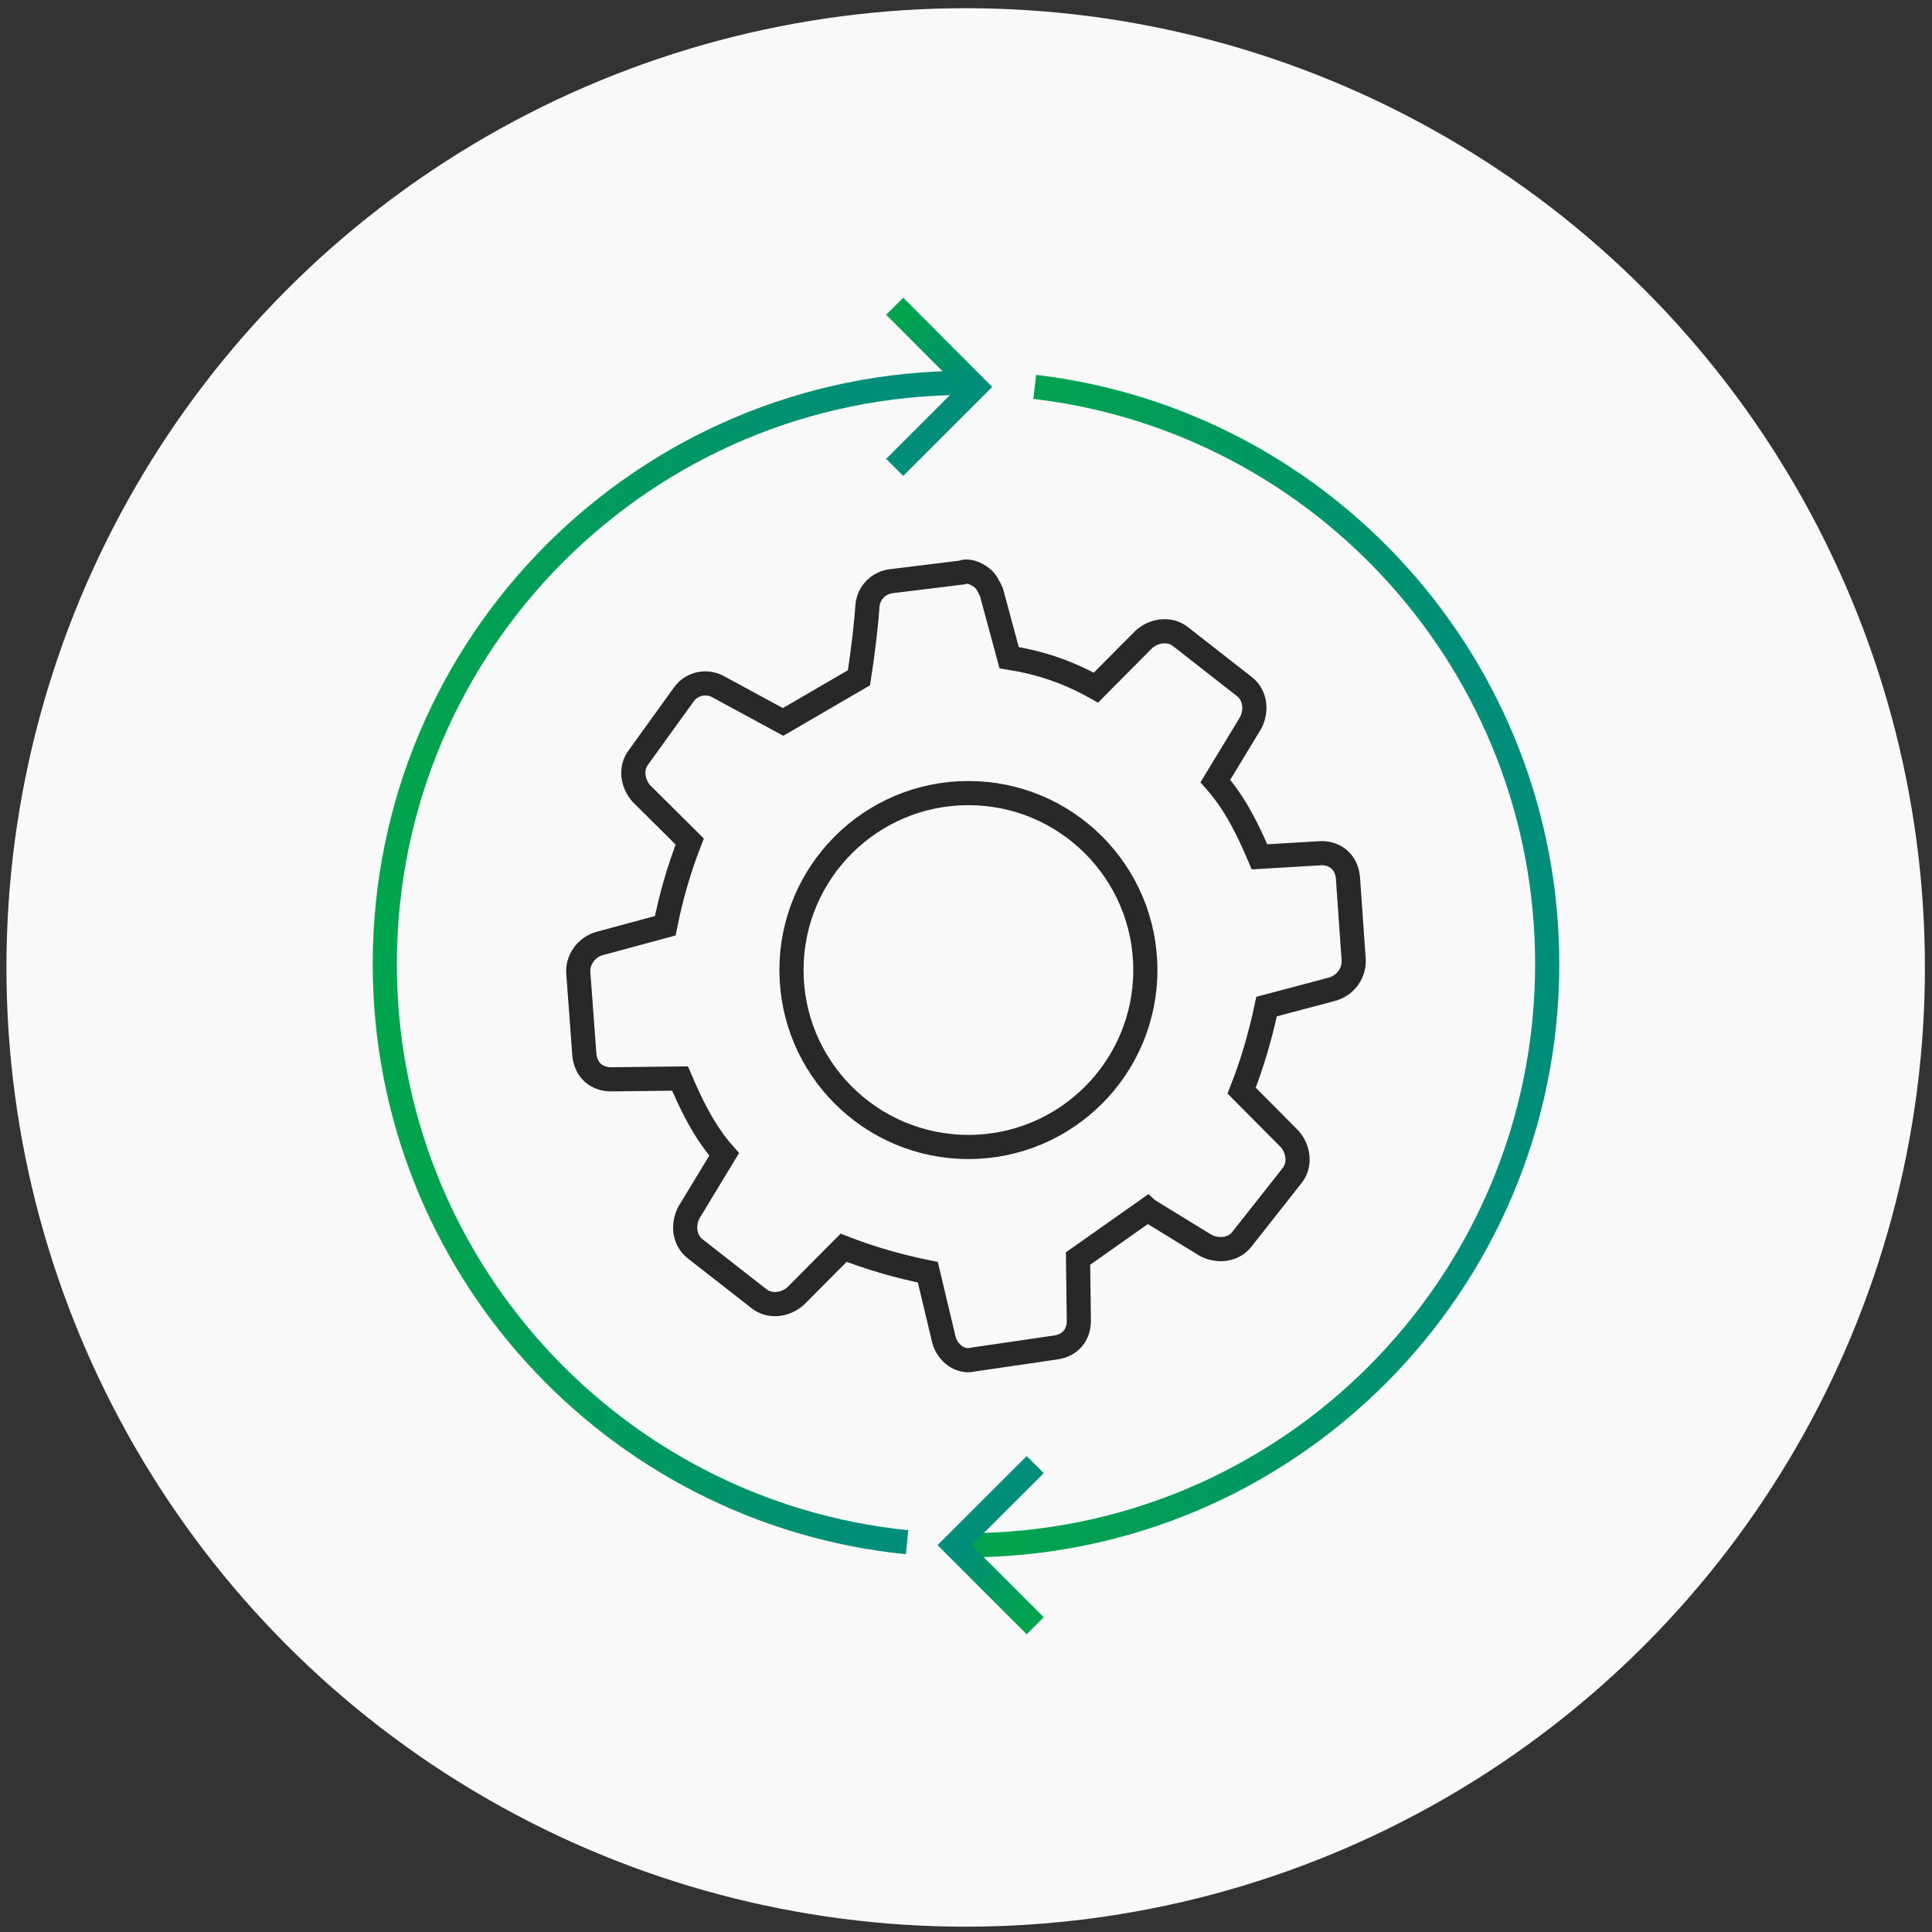
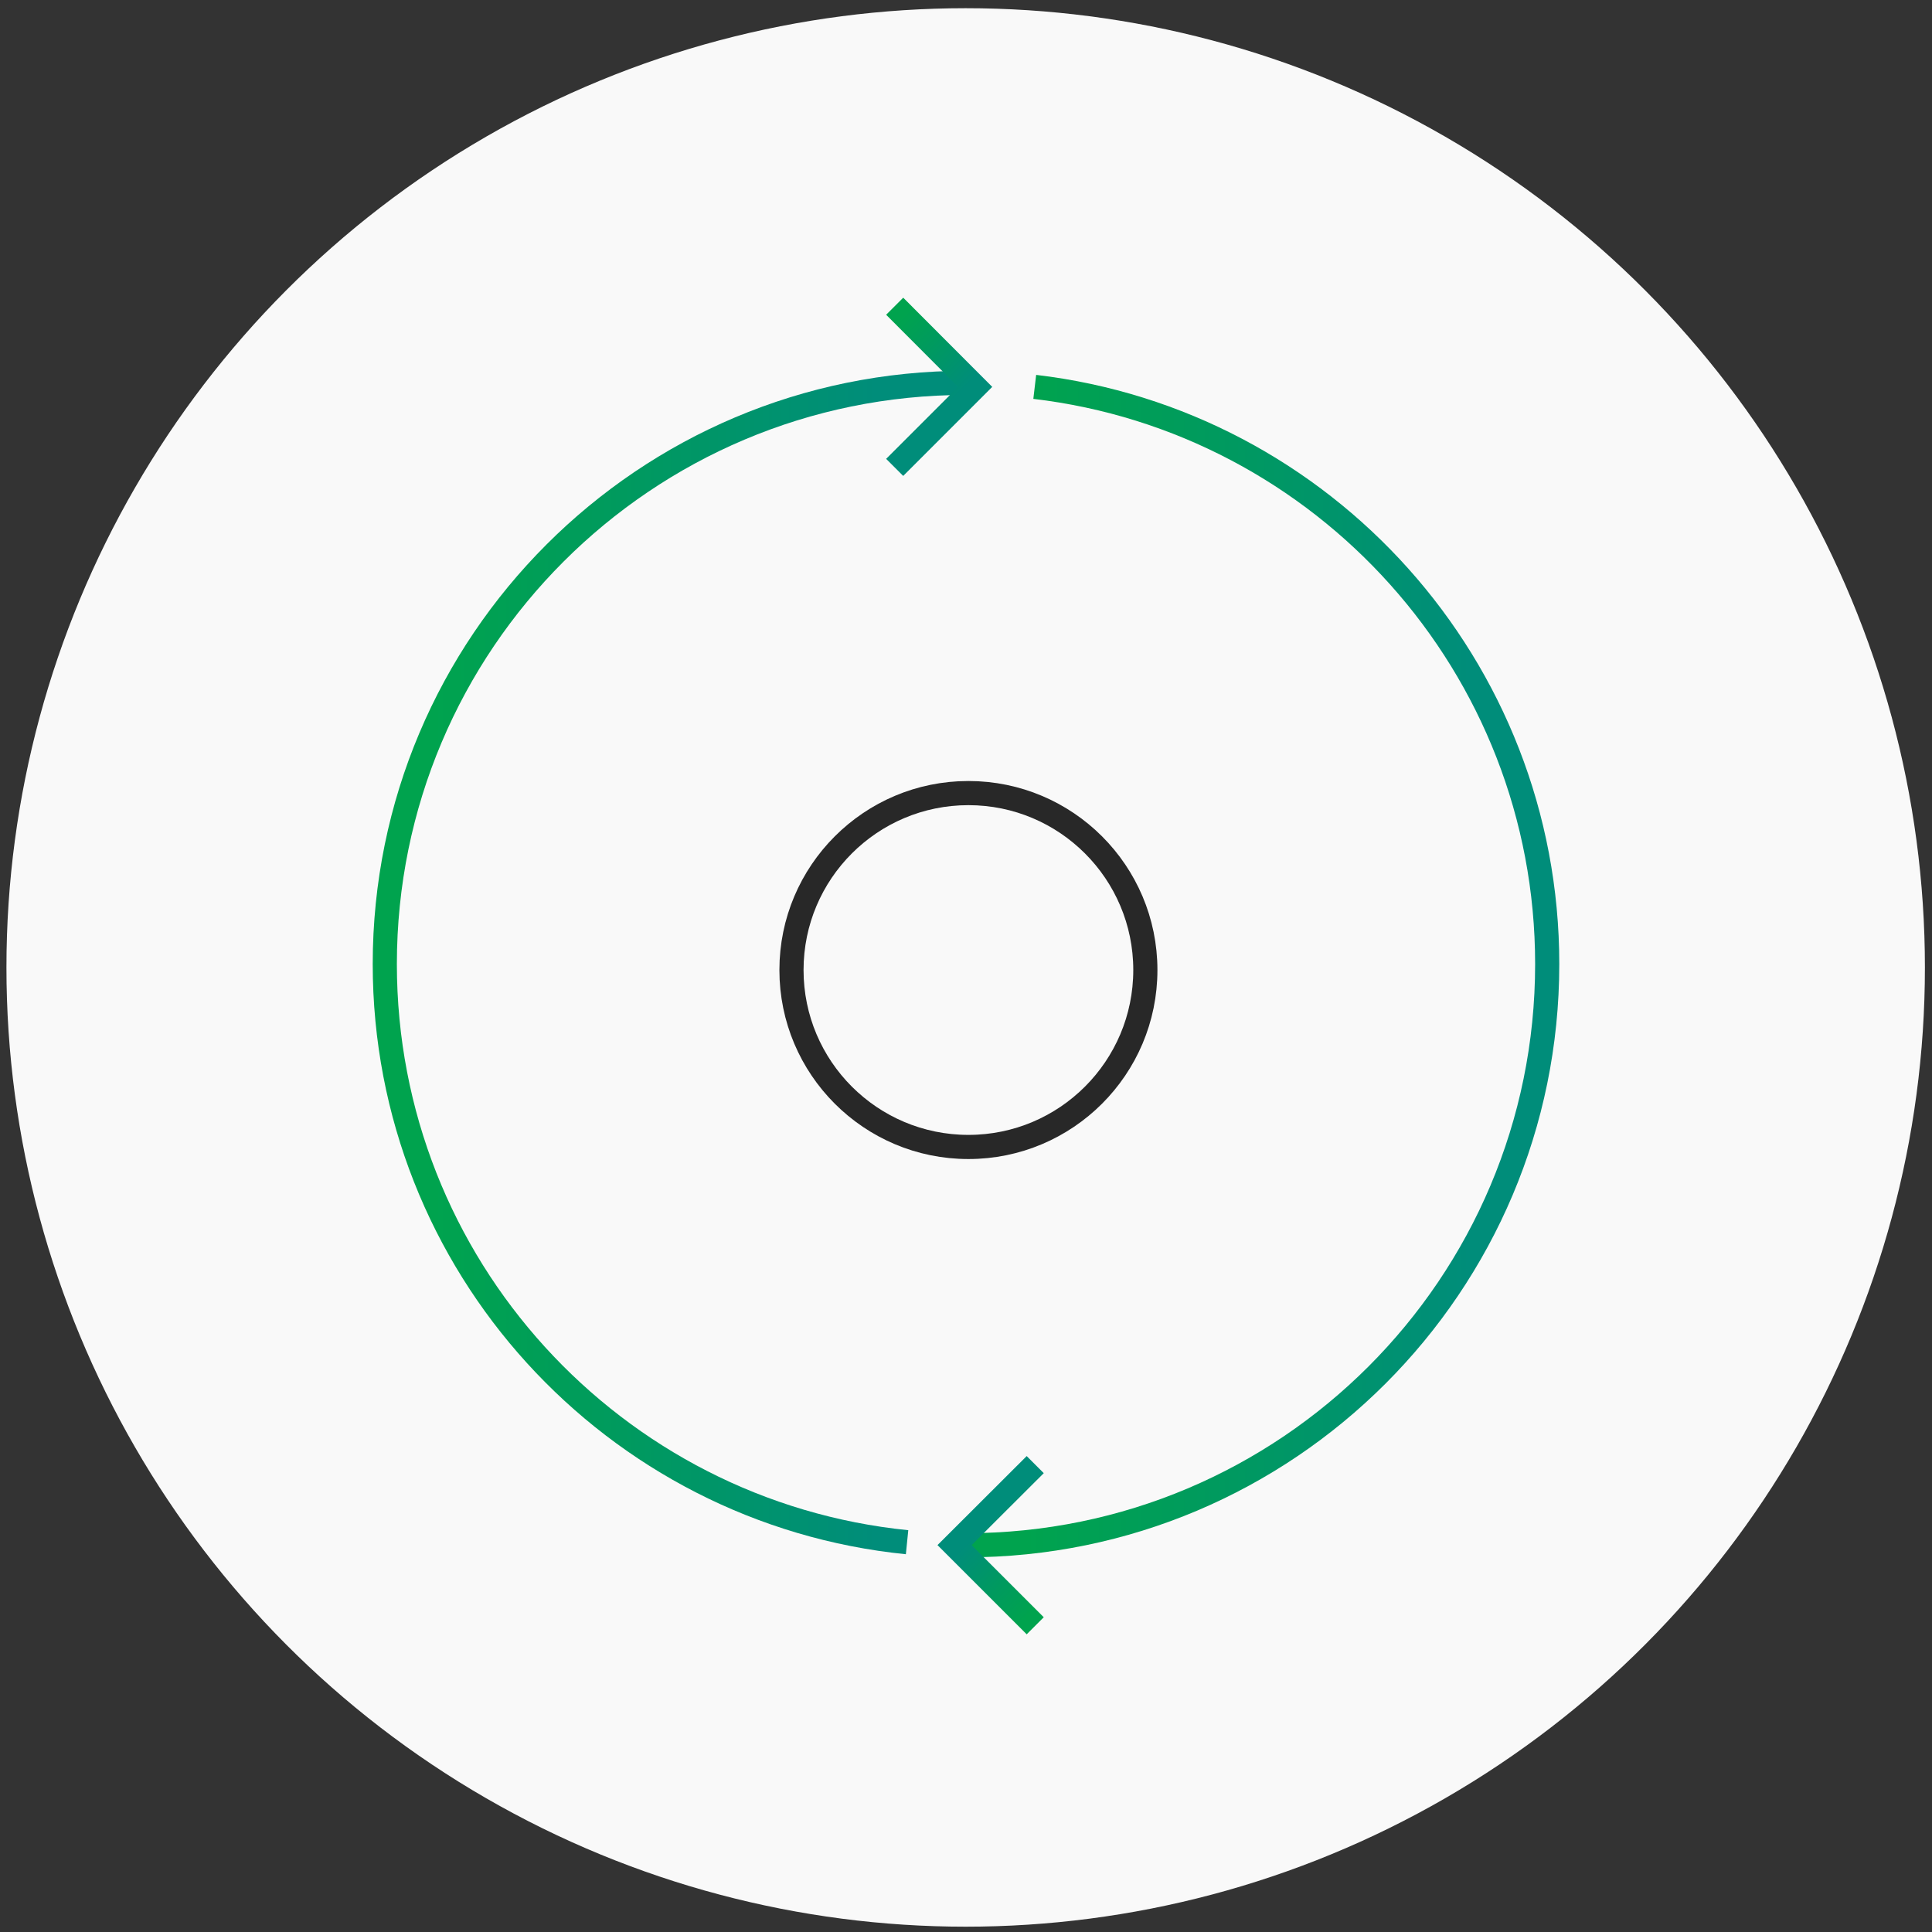
<svg xmlns="http://www.w3.org/2000/svg" xmlns:xlink="http://www.w3.org/1999/xlink" id="Layer_1" data-name="Layer 1" width="120" height="120" viewBox="0 0 120 120">
  <rect x="0" y="0" width="120" height="120" fill="#333333" stroke="none" />
  <defs>
    <style>
      .cls-1 {
        fill: #f9f9f9;
      }

      .cls-2 {
        stroke: #282828;
        stroke-linecap: round;
      }

      .cls-2, .cls-3, .cls-4, .cls-5, .cls-6 {
        fill: none;
        stroke-miterlimit: 10;
        stroke-width: 1.5px;
      }

      .cls-3 {
        stroke: url(#linear-gradient-3);
      }

      .cls-4 {
        stroke: url(#linear-gradient-4);
      }

      .cls-5 {
        stroke: url(#linear-gradient-2);
      }

      .cls-6 {
        stroke: url(#linear-gradient);
      }
    </style>
    <linearGradient id="linear-gradient" x1="23.15" y1="59.78" x2="60" y2="59.78" gradientUnits="userSpaceOnUse">
      <stop offset=".1" stop-color="#00a34e" />
      <stop offset=".42" stop-color="#009a5e" />
      <stop offset=".85" stop-color="#008d7a" />
    </linearGradient>
    <linearGradient id="linear-gradient-2" x1="60" y1="60" x2="96.85" y2="60" xlink:href="#linear-gradient" />
    <linearGradient id="linear-gradient-3" x1="-799.3" y1="-1871.29" x2="-791.47" y2="-1871.29" gradientTransform="translate(-704.68 1909.65) rotate(45)" xlink:href="#linear-gradient" />
    <linearGradient id="linear-gradient-4" x1="-4493.54" y1="2128.65" x2="-4485.71" y2="2128.65" gradientTransform="translate(-4616.06 -1573.49) rotate(-135)" xlink:href="#linear-gradient" />
  </defs>
  <circle class="cls-1" cx="59.98" cy="60.09" r="59.58" />
  <g>
    <circle class="cls-2" cx="60.15" cy="60.25" r="10.99" />
-     <path class="cls-2" d="m71.28,75.14l3.62,2.22c.77.39,1.71.28,2.23-.38l3.13-3.97c.52-.66.41-1.61-.15-2.26l-2.99-3.01c.65-1.64,1.16-3.38,1.55-5.22l4.07-1.08c.81-.22,1.44-1.01,1.33-1.96l-.35-5c-.11-.95-.77-1.47-1.61-1.49l-3.88.23c-.68-1.6-1.49-3.3-2.74-4.71l2.2-3.63c.39-.77.27-1.71-.39-2.23l-3.98-3.11c-.66-.52-1.61-.4-2.26.16l-2.99,3.01c-1.93-1.08-3.68-1.59-5.39-1.86l-1.1-4.07c-.16-.34-.32-.68-.59-.89-.4-.31-.9-.49-1.24-.33l-4.4.54c-.8.1-1.41.74-1.47,1.54-.07.98-.22,2.47-.53,4.46l-4.71,2.74-4.04-2.19c-.73-.4-1.65-.19-2.13.49l-2.8,3.88c-.52.66-.4,1.61.16,2.26l3.01,2.99c-.64,1.64-1.15,3.38-1.52,5.23l-4.07,1.1c-.81.22-1.44,1.02-1.32,1.96l.37,5c.12.95.78,1.46,1.62,1.48l4.32-.05c.68,1.6,1.49,3.3,2.74,4.71l-2.2,3.63c-.39.77-.27,1.71.39,2.23l3.98,3.11c.66.52,1.61.4,2.26-.16l2.99-3.01c1.64.64,3.38,1.15,5.23,1.52l1,4.2c.22.81,1.02,1.44,1.83,1.22l5.07-.74c.95-.12,1.46-.78,1.48-1.62l-.05-3.91,4.31-3.04Z" />
  </g>
  <g>
    <path class="cls-6" d="m56.34,95.79c-18.22-1.83-32.44-17.21-32.44-35.91,0-19.94,16.16-36.1,36.1-36.1" />
    <path class="cls-5" d="m64.27,24.03c17.93,2.11,31.83,17.36,31.83,35.85,0,19.94-16.16,36.1-36.1,36.1" />
    <polyline class="cls-3" points="55.57 19.02 60.57 24.03 55.57 29.03" />
    <polyline class="cls-4" points="64.3 100.98 59.29 95.97 64.3 90.97" />
  </g>
</svg>